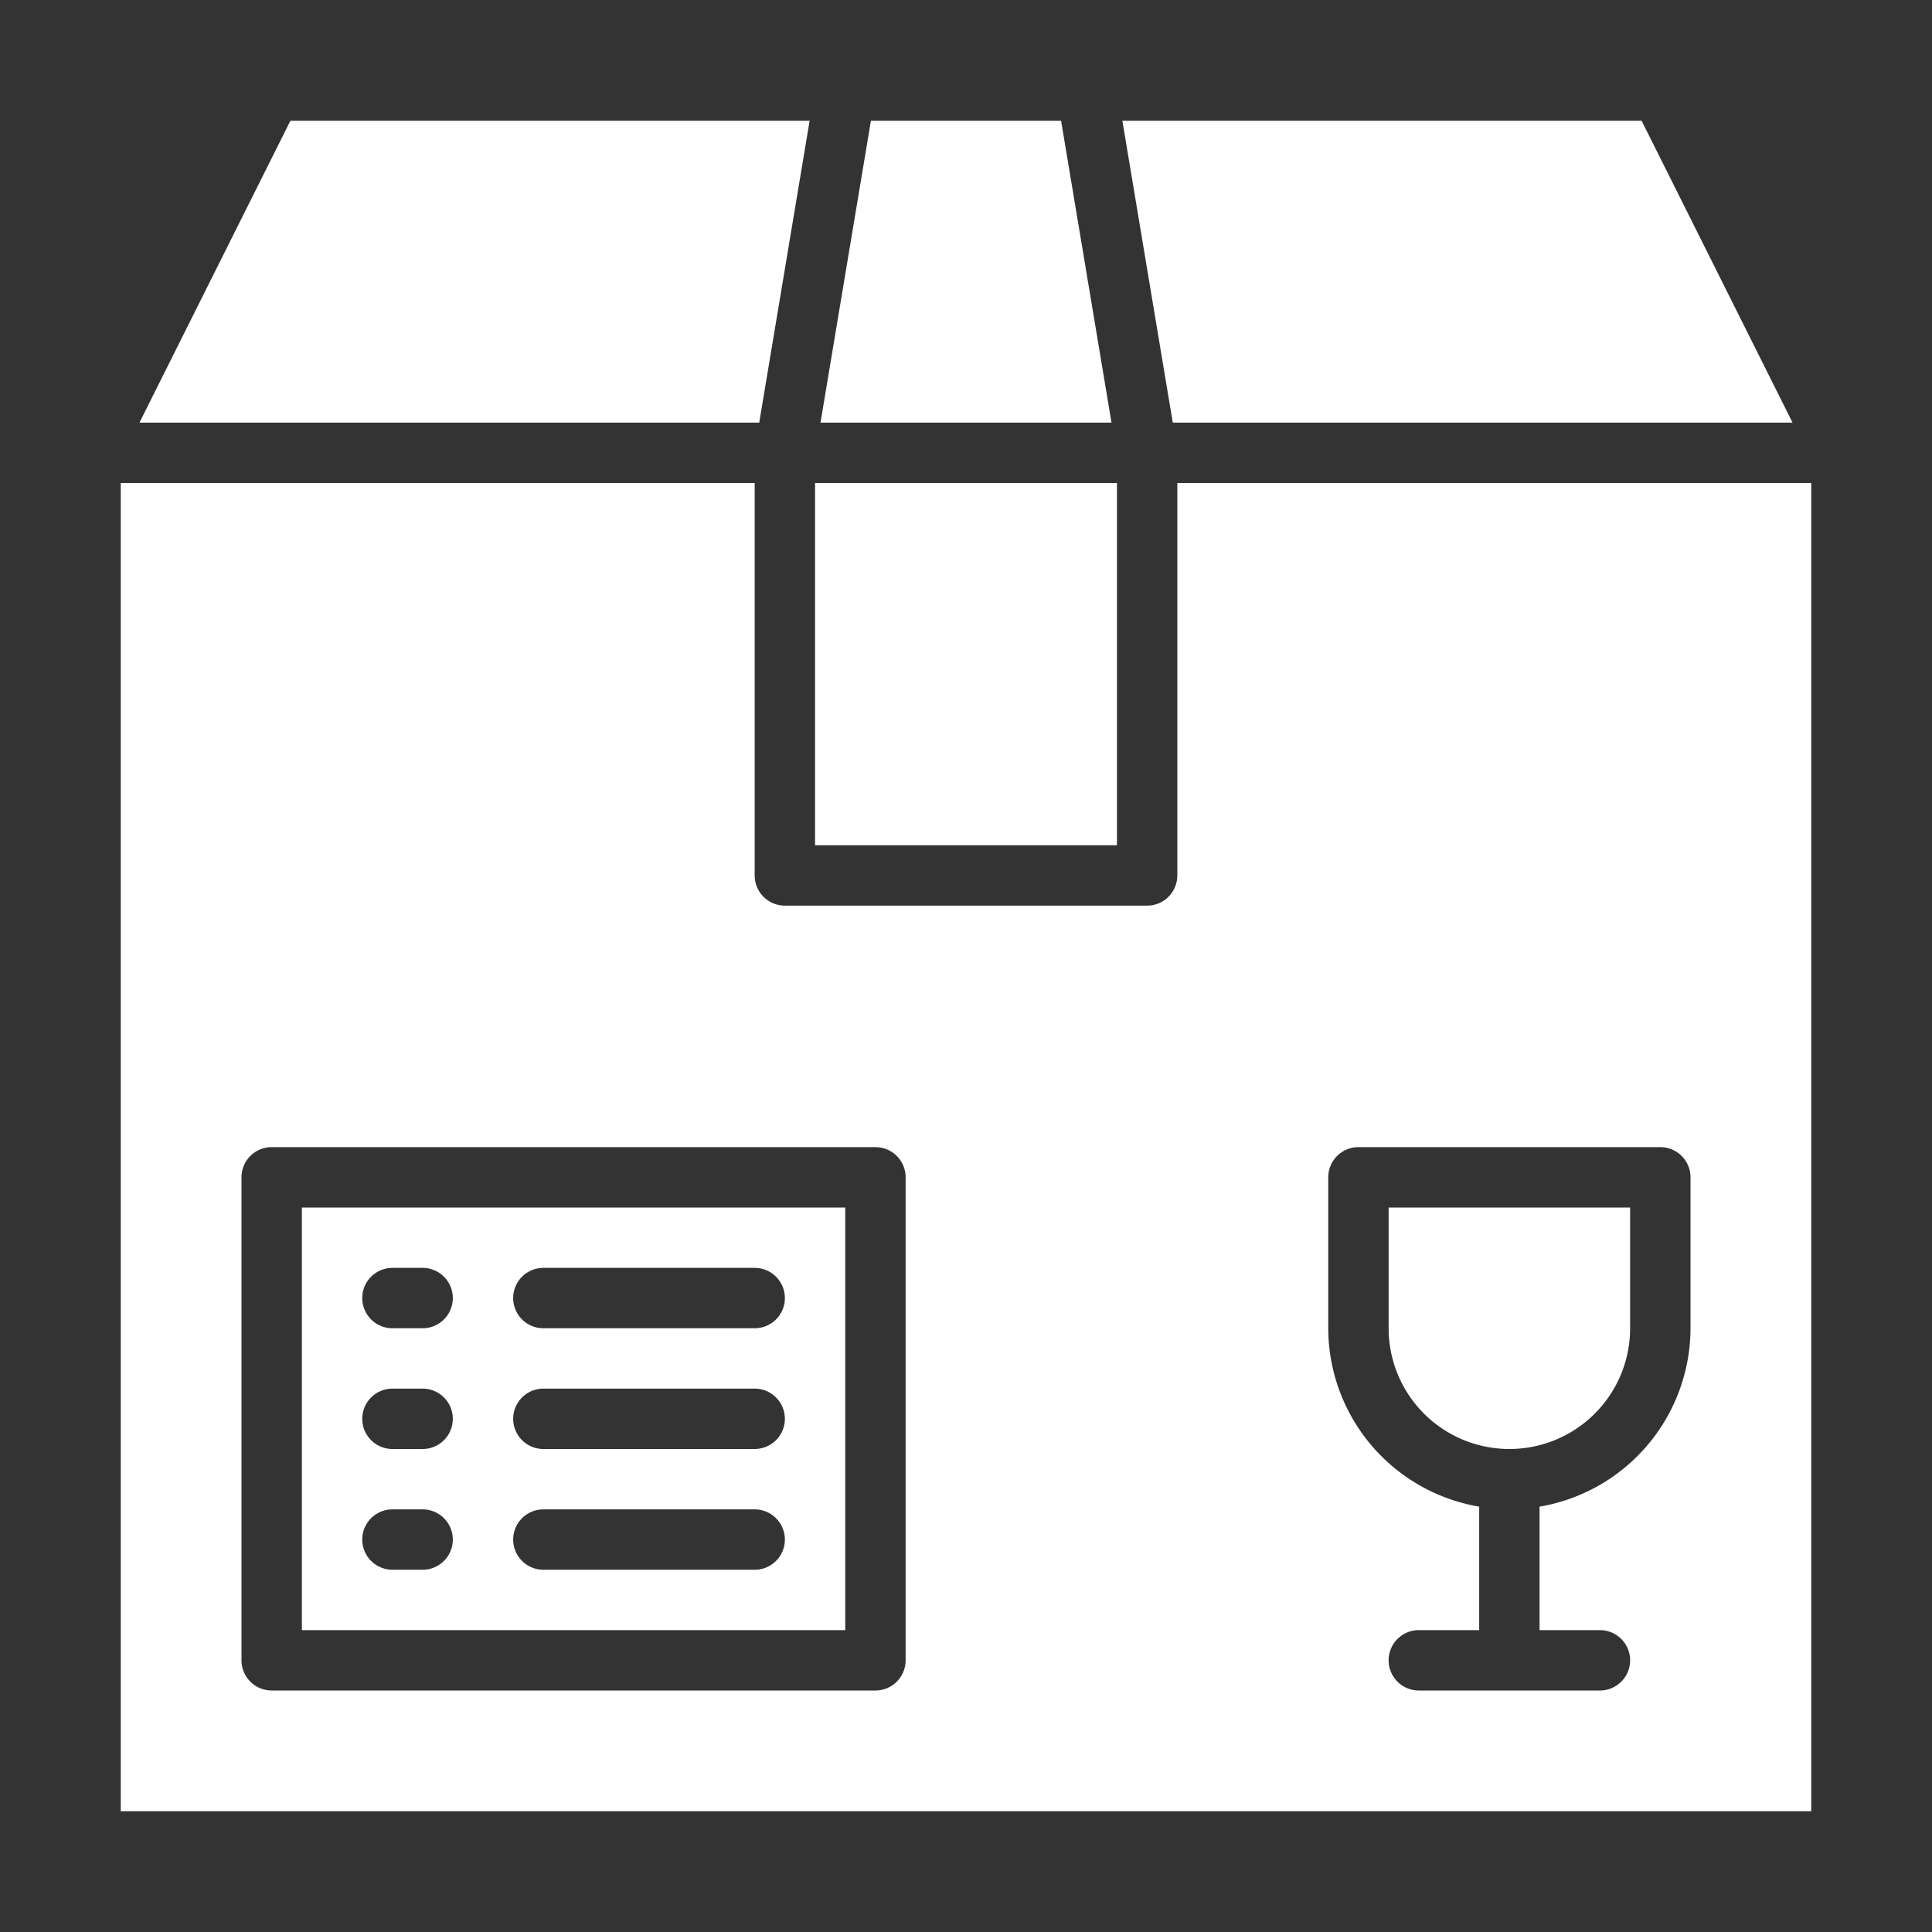
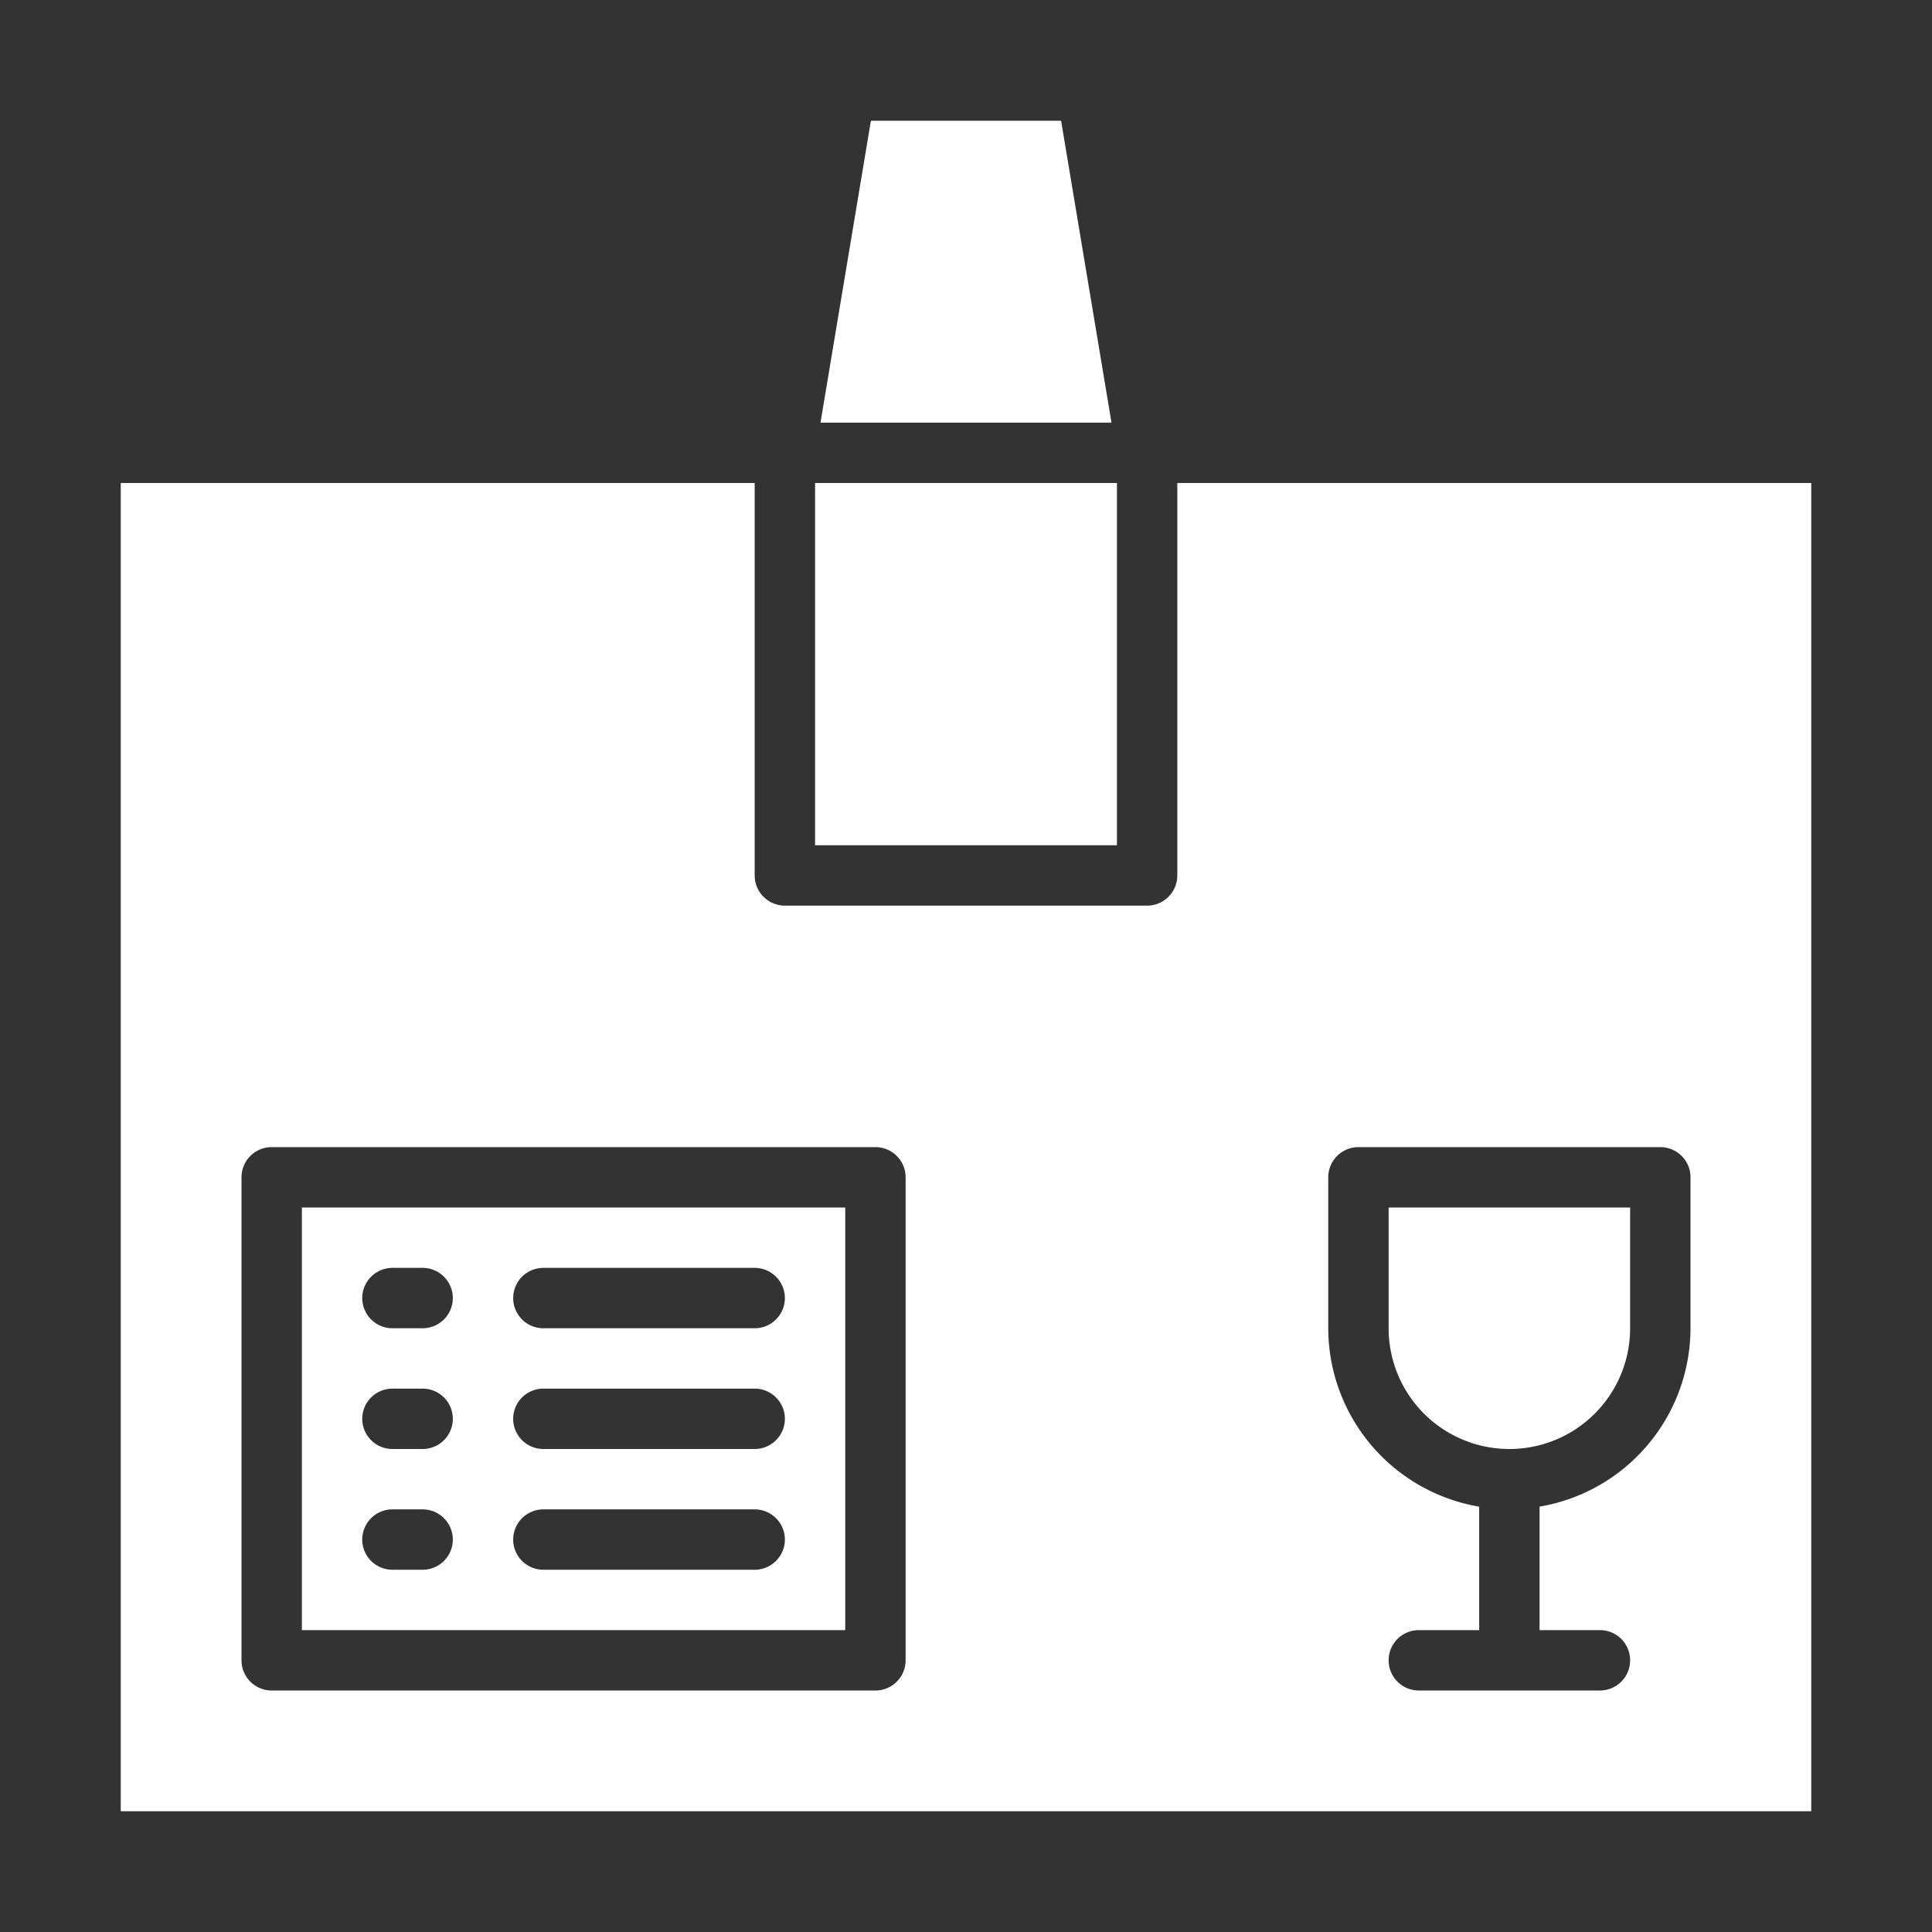
<svg xmlns="http://www.w3.org/2000/svg" viewBox="0 0 64 64">
  <rect x="0" y="0" width="64" height="64" fill="#333333" stroke="none" />
  <g fill="#ffffff">
    <path d="m50 48a4 4 0 0 0 4-4v-4h-8v4a4 4 0 0 0 4 4z" />
    <path d="m28 40h-18v14h18zm-14 12h-1a1 1 0 0 1 0-2h1a1 1 0 0 1 0 2zm0-4h-1a1 1 0 0 1 0-2h1a1 1 0 0 1 0 2zm0-4h-1a1 1 0 0 1 0-2h1a1 1 0 0 1 0 2zm11 8h-7a1 1 0 0 1 0-2h7a1 1 0 0 1 0 2zm0-4h-7a1 1 0 0 1 0-2h7a1 1 0 0 1 0 2zm0-4h-7a1 1 0 0 1 0-2h7a1 1 0 0 1 0 2z" />
    <path d="m4 60h56v-44h-21v13a1 1 0 0 1 -1 1h-12a1 1 0 0 1 -1-1v-13h-21zm40-21a1 1 0 0 1 1-1h10a1 1 0 0 1 1 1v5a6.006 6.006 0 0 1 -5 5.91v4.09h2a1 1 0 0 1 0 2h-6a1 1 0 0 1 0-2h2v-4.09a6.006 6.006 0 0 1 -5-5.91zm-36 0a1 1 0 0 1 1-1h20a1 1 0 0 1 1 1v16a1 1 0 0 1 -1 1h-20a1 1 0 0 1 -1-1z" />
    <path d="m36.82 14-1.67-10h-6.3l-1.67 10z" />
    <path d="m27 16h10v12h-10z" />
-     <path d="m59.38 14-5-10h-17.2l1.67 10z" />
-     <path d="m26.82 4h-17.2l-5 10h20.53z" />
  </g>
</svg>